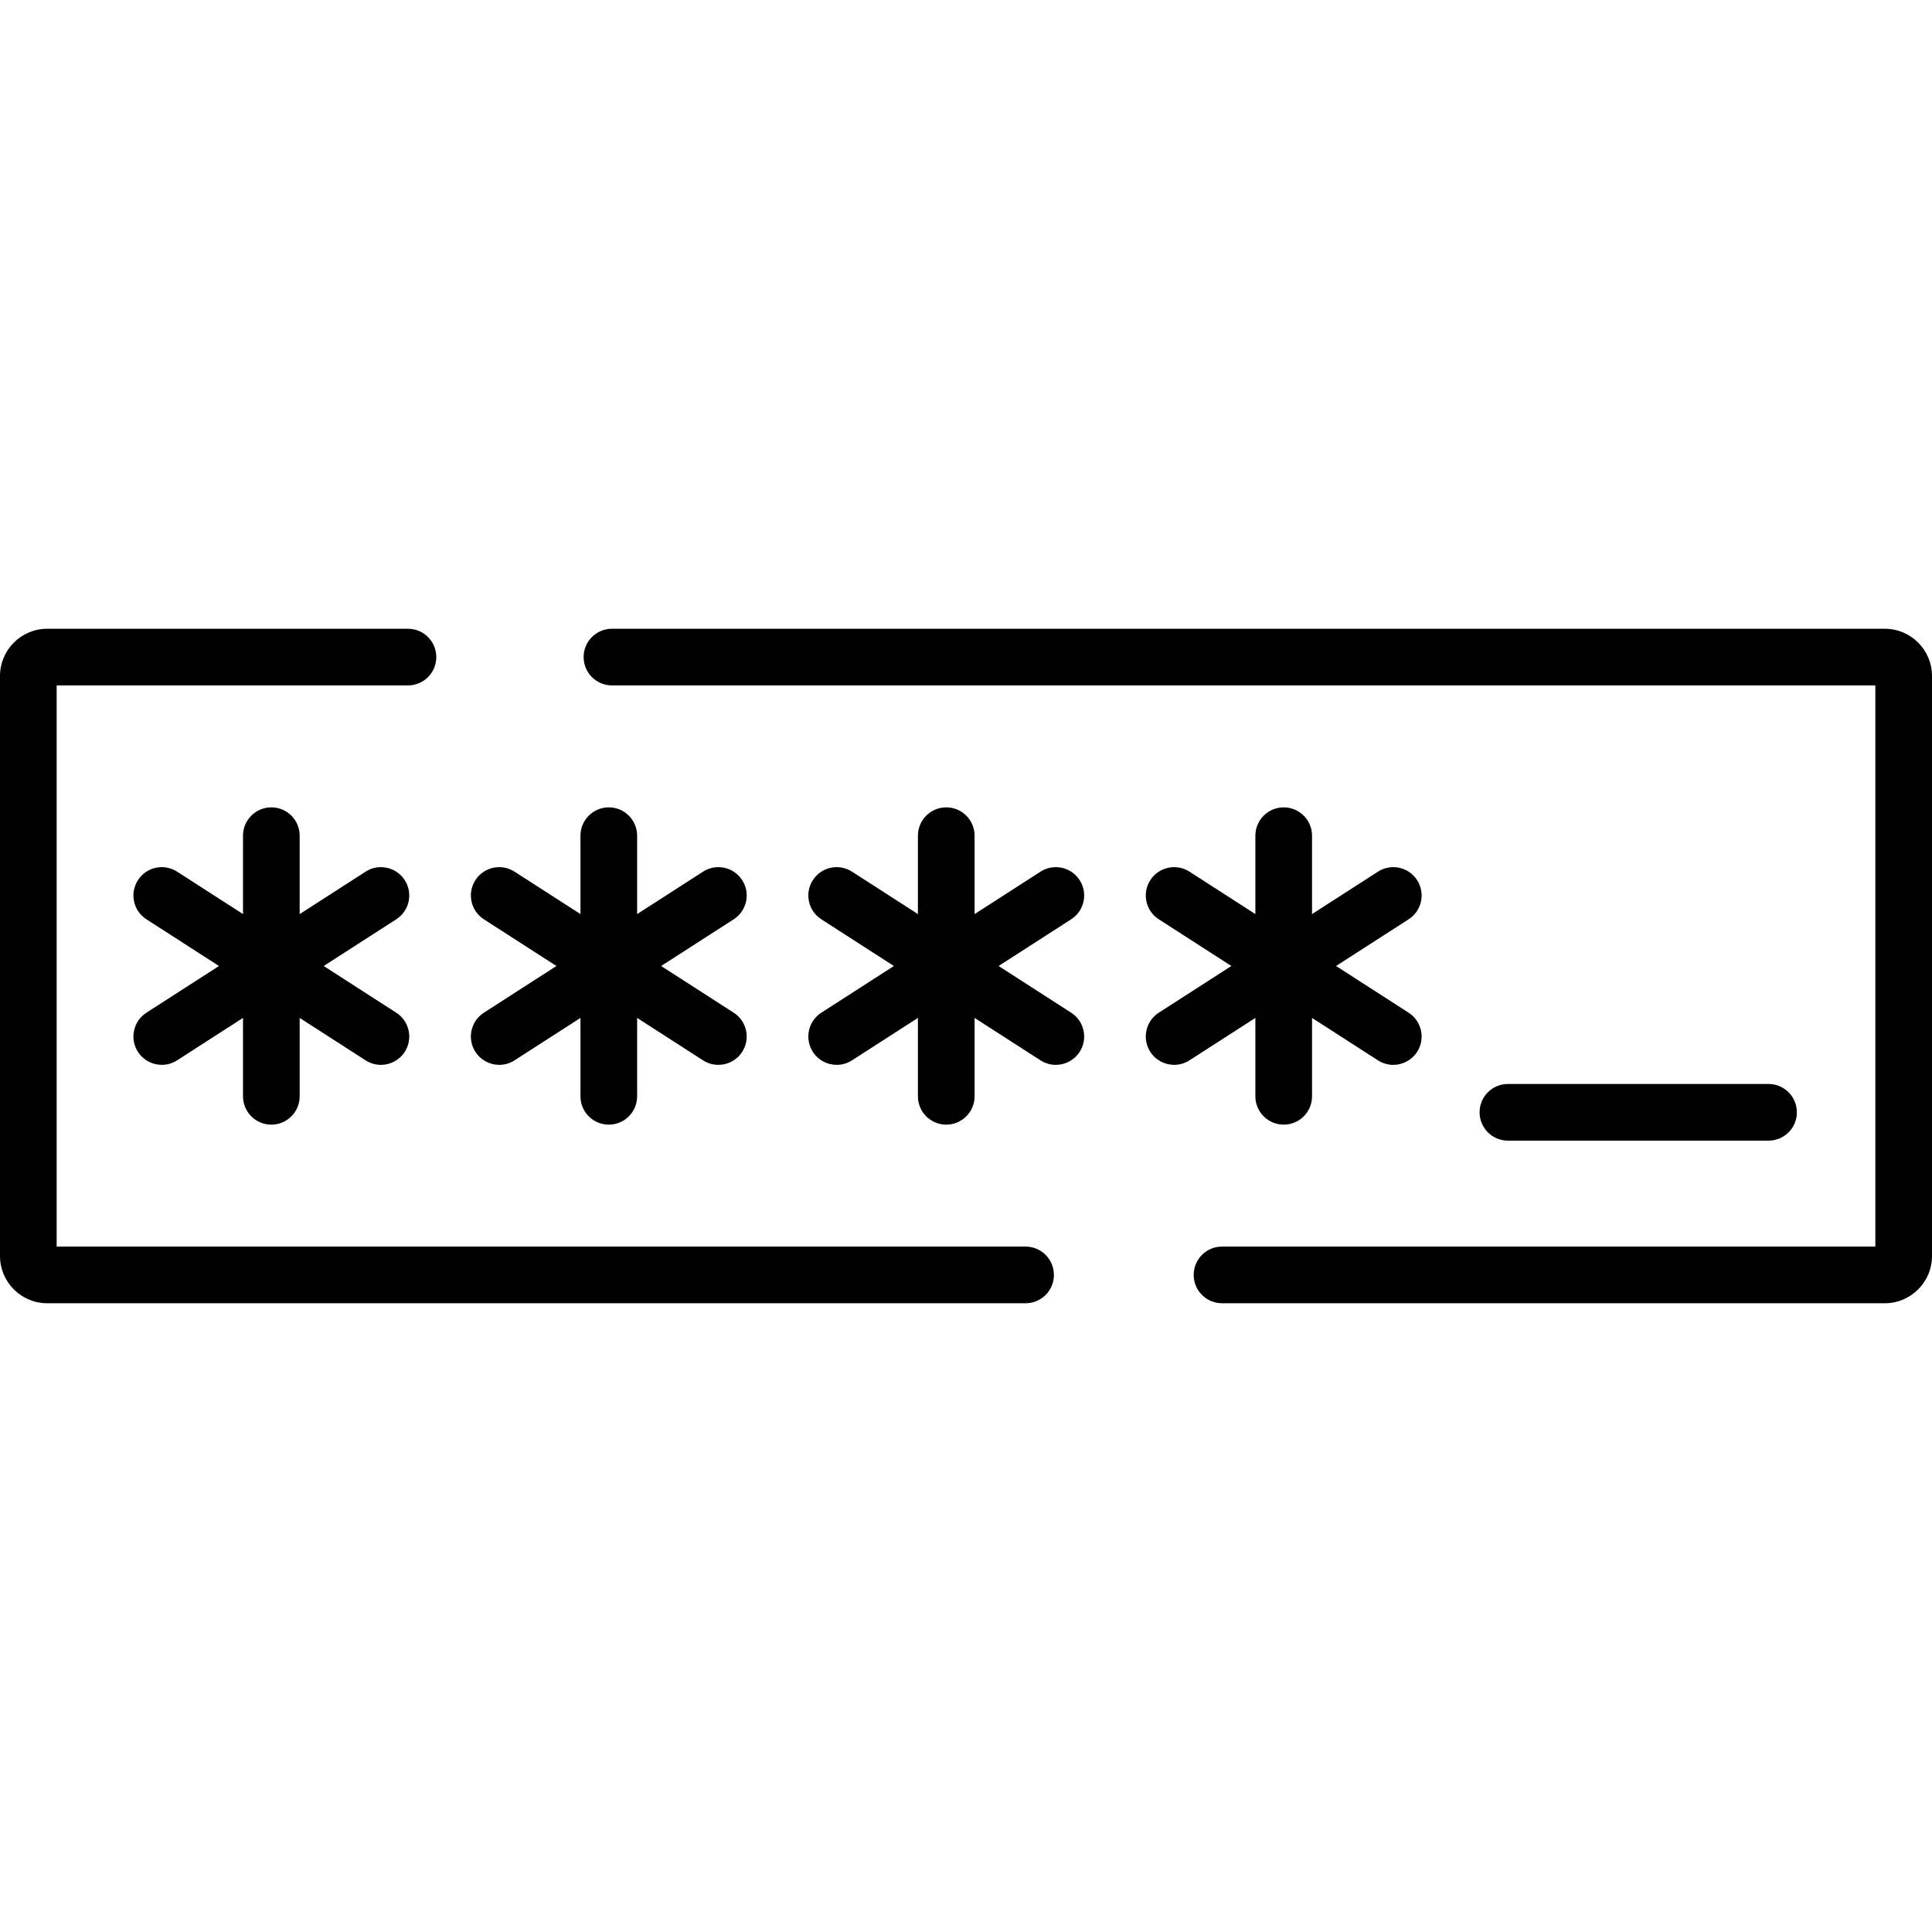
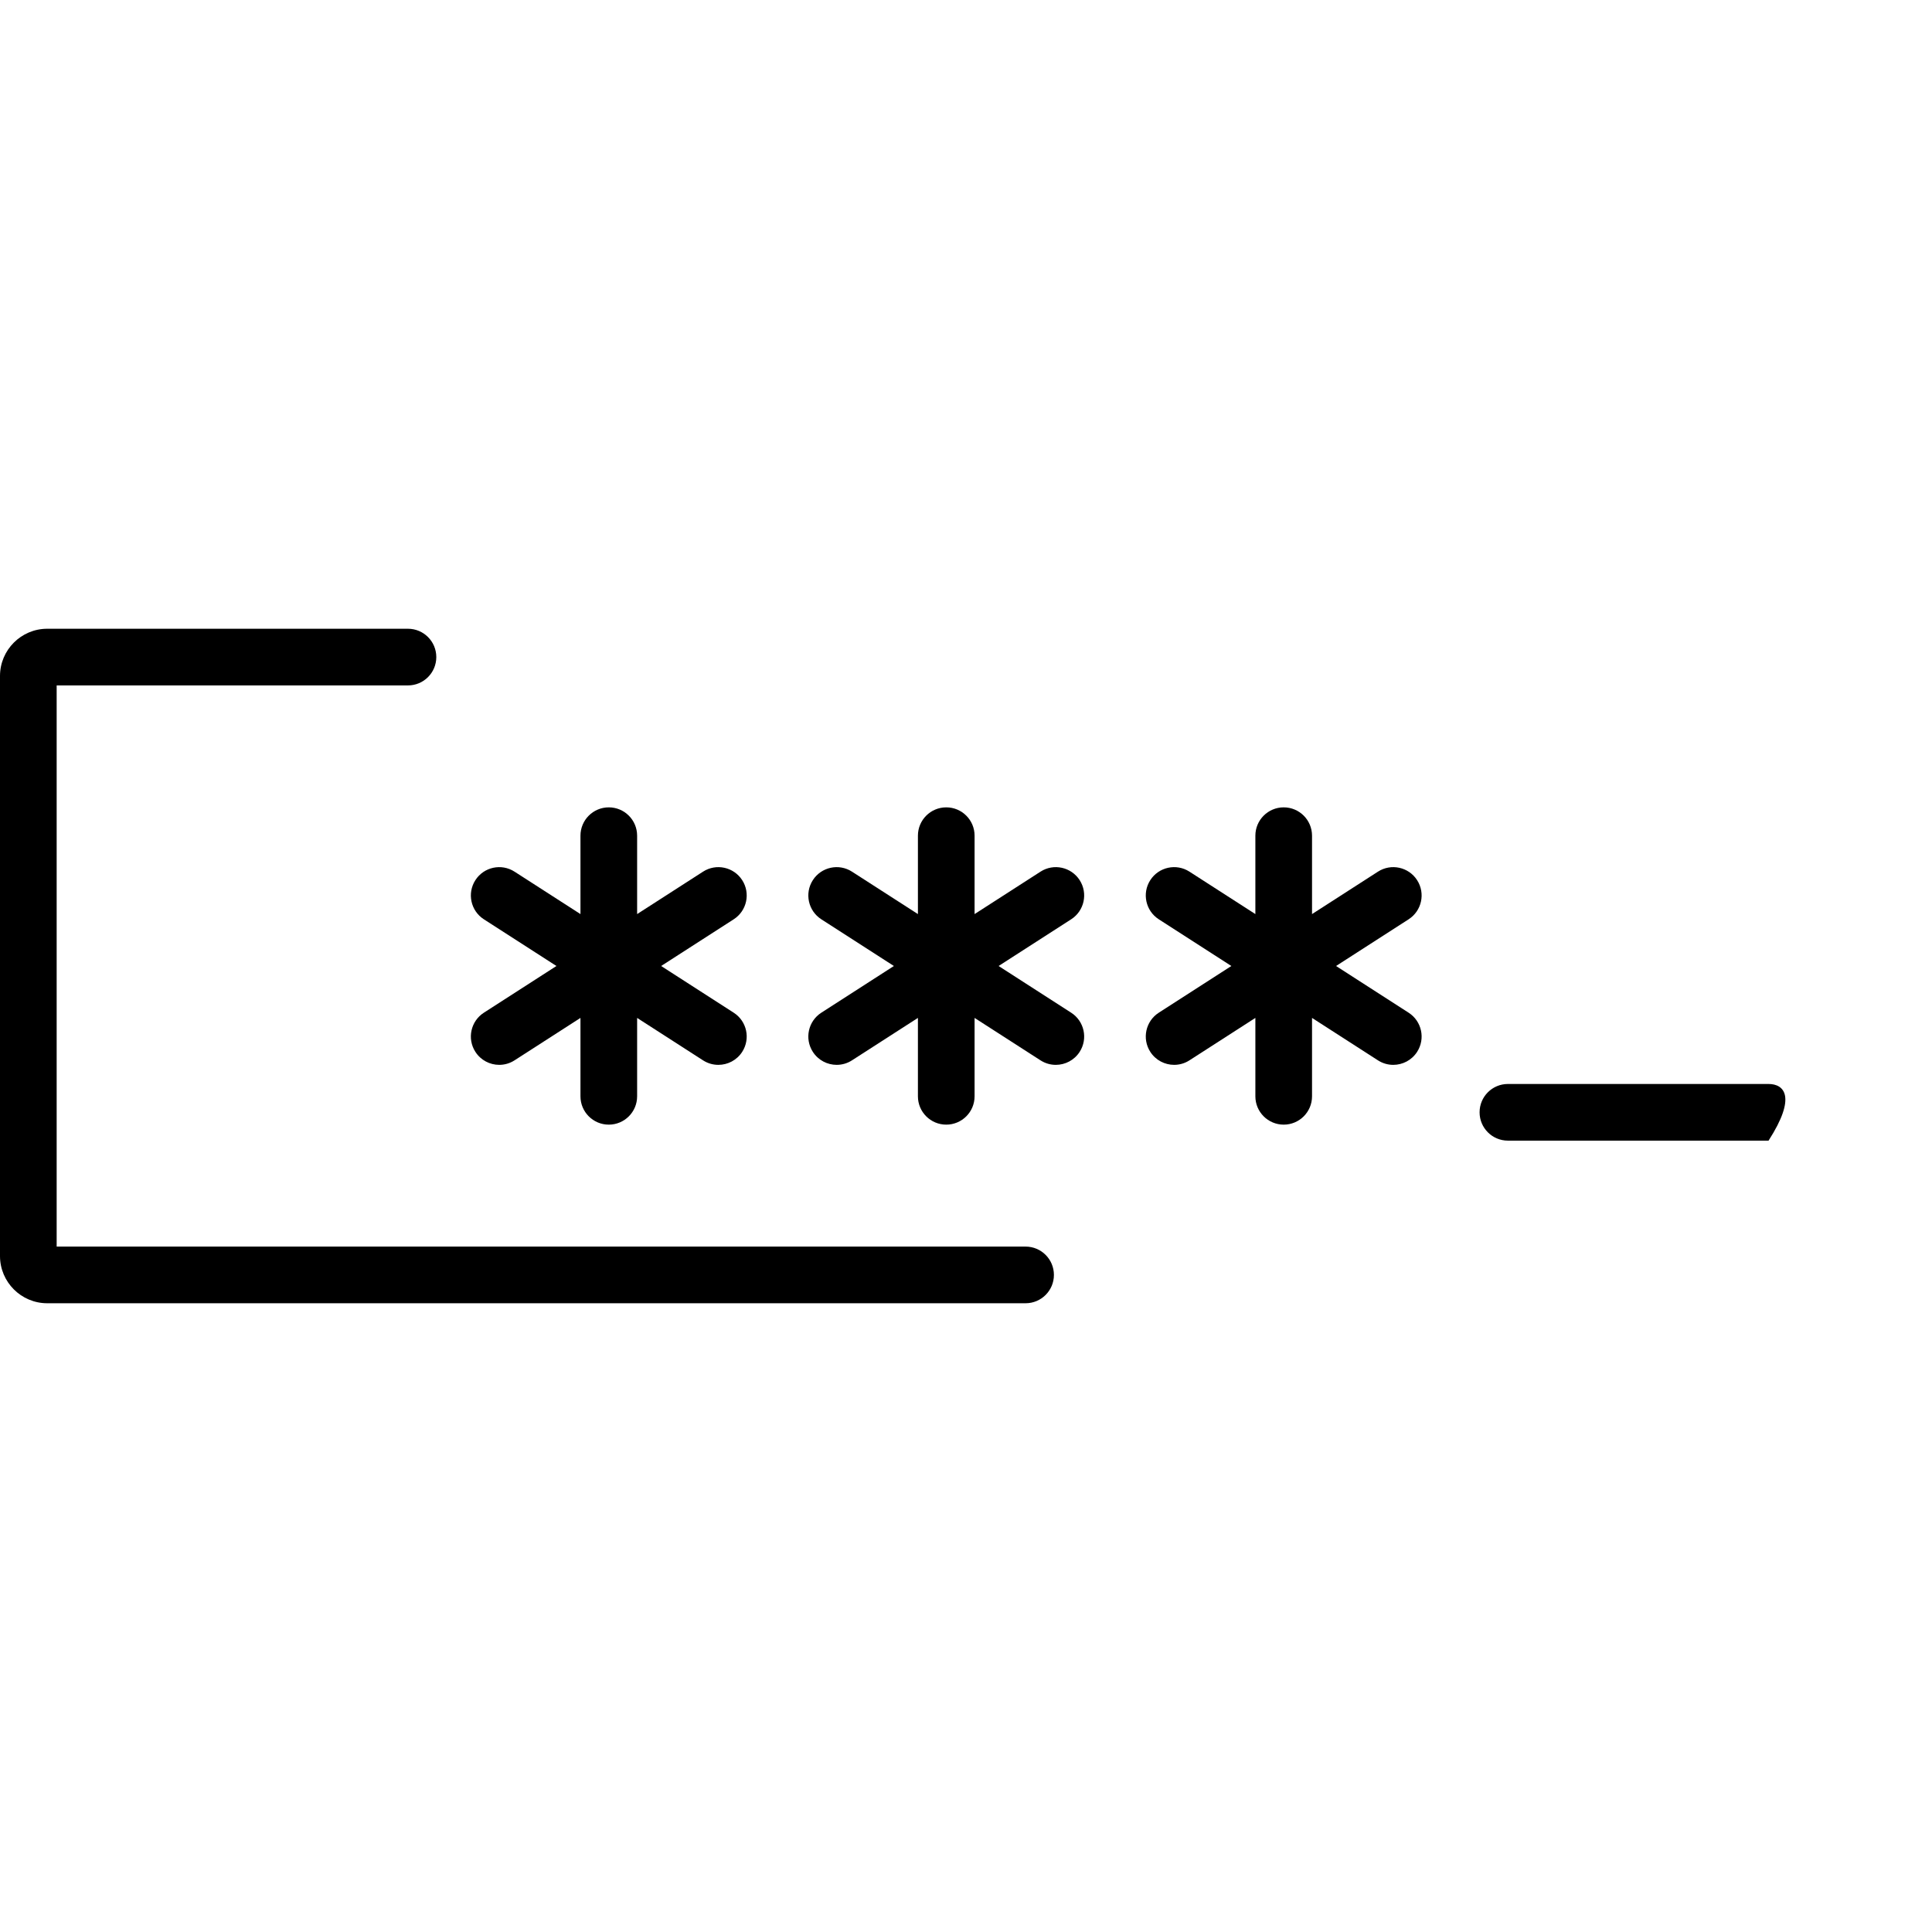
<svg xmlns="http://www.w3.org/2000/svg" version="1.1" id="Layer_1" x="0px" y="0px" viewBox="0 0 512.001 512.001" style="enable-background:new 0 0 512.001 512.001;" xml:space="preserve">
  <g>
    <g>
-       <path d="M468.683,287.265h-69.07c-4.147,0-7.508,3.361-7.508,7.508c0,4.147,3.361,7.508,7.508,7.508h69.07    c4.147,0,7.508-3.361,7.508-7.508C476.191,290.626,472.83,287.265,468.683,287.265z" />
+       <path d="M468.683,287.265h-69.07c-4.147,0-7.508,3.361-7.508,7.508c0,4.147,3.361,7.508,7.508,7.508h69.07    C476.191,290.626,472.83,287.265,468.683,287.265z" />
    </g>
  </g>
  <g>
    <g>
-       <path d="M105.012,268.377L85.781,256l19.231-12.376c3.487-2.243,4.495-6.888,2.251-10.376c-2.244-3.486-6.888-4.497-10.376-2.25    l-17.471,11.243v-20.776c0-4.147-3.361-7.508-7.508-7.508c-4.147,0-7.508,3.361-7.508,7.508v20.775l-17.47-11.243    c-3.486-2.245-8.132-1.238-10.376,2.25c-2.245,3.487-1.237,8.133,2.25,10.376L58.034,256l-19.231,12.376    c-3.487,2.244-4.495,6.889-2.25,10.376c1.435,2.23,3.852,3.446,6.32,3.446c1.391,0,2.799-0.386,4.056-1.196l17.47-11.243v20.775    c0,4.147,3.361,7.508,7.508,7.508c4.147,0,7.508-3.361,7.508-7.508V269.76l17.471,11.243c1.257,0.809,2.664,1.196,4.056,1.196    c2.467,0,4.885-1.216,6.32-3.446C109.507,275.266,108.499,270.62,105.012,268.377z" />
-     </g>
+       </g>
  </g>
  <g>
    <g>
      <path d="M194.441,268.377L175.21,256l19.231-12.376c3.487-2.244,4.495-6.889,2.25-10.376c-2.245-3.486-6.888-4.497-10.376-2.25    l-17.47,11.243v-20.775c0-4.147-3.361-7.508-7.508-7.508c-4.147,0-7.508,3.361-7.508,7.508v20.776l-17.471-11.243    c-3.487-2.245-8.133-1.238-10.376,2.25c-2.245,3.487-1.237,8.133,2.25,10.376L147.463,256l-19.231,12.376    c-3.487,2.244-4.495,6.889-2.25,10.376c1.435,2.23,3.852,3.446,6.32,3.446c1.391,0,2.799-0.386,4.056-1.196l17.471-11.243v20.776    c0,4.147,3.361,7.508,7.508,7.508c4.147,0,7.508-3.361,7.508-7.508V269.76l17.47,11.243c1.257,0.809,2.664,1.196,4.056,1.196    c2.467,0,4.885-1.216,6.32-3.446C198.936,275.266,197.928,270.62,194.441,268.377z" />
    </g>
  </g>
  <g>
    <g>
      <path d="M283.871,268.377L264.64,256l19.231-12.376c3.487-2.243,4.495-6.888,2.251-10.376c-2.245-3.486-6.888-4.497-10.376-2.25    l-17.471,11.243v-20.775c0-4.147-3.361-7.508-7.508-7.508c-4.147,0-7.508,3.361-7.508,7.508v20.775l-17.471-11.243    c-3.486-2.245-8.134-1.238-10.376,2.25c-2.245,3.487-1.237,8.133,2.25,10.376L236.892,256l-19.231,12.376    c-3.487,2.244-4.495,6.889-2.25,10.376c1.435,2.23,3.852,3.446,6.32,3.446c1.391,0,2.799-0.386,4.056-1.196l17.471-11.243v20.775    c0,4.147,3.361,7.508,7.508,7.508c4.147,0,7.508-3.361,7.508-7.508V269.76l17.471,11.243c1.257,0.809,2.664,1.196,4.056,1.196    c2.467,0,4.886-1.216,6.32-3.446C288.366,275.266,287.358,270.62,283.871,268.377z" />
    </g>
  </g>
  <g>
    <g>
      <path d="M373.3,268.377L354.069,256l19.231-12.376c3.487-2.244,4.495-6.889,2.25-10.376c-2.244-3.486-6.888-4.497-10.376-2.25    l-17.471,11.243v-20.776c0-4.147-3.361-7.508-7.508-7.508c-4.147,0-7.508,3.361-7.508,7.508v20.775l-17.47-11.243    c-3.486-2.245-8.132-1.238-10.376,2.25c-2.245,3.487-1.237,8.133,2.25,10.376L326.322,256l-19.231,12.376    c-3.487,2.244-4.495,6.889-2.25,10.376c1.435,2.23,3.852,3.446,6.32,3.446c1.391,0,2.799-0.386,4.056-1.196l17.47-11.243v20.776    c0,4.147,3.361,7.508,7.508,7.508c4.147,0,7.508-3.361,7.508-7.508V269.76l17.471,11.243c1.257,0.809,2.664,1.196,4.056,1.196    c2.467,0,4.885-1.216,6.32-3.446C377.795,275.266,376.787,270.62,373.3,268.377z" />
    </g>
  </g>
  <g>
    <g>
      <path d="M271.792,330.359H15.016V181.642h93.1c4.147,0,7.508-3.361,7.508-7.508c0-4.147-3.361-7.508-7.508-7.508H12.513    C5.613,166.626,0,172.24,0,179.14v153.722c0,6.9,5.613,12.513,12.513,12.513h259.278c4.147,0,7.508-3.361,7.508-7.508    C279.299,333.72,275.939,330.359,271.792,330.359z" />
    </g>
  </g>
  <g>
    <g>
-       <path d="M499.487,166.626H162.174c-4.147,0-7.508,3.361-7.508,7.508c0,4.147,3.361,7.508,7.508,7.508h334.811v148.716H323.848    c-4.147,0-7.508,3.361-7.508,7.508c0,4.147,3.361,7.508,7.508,7.508h175.64c6.9,0,12.513-5.613,12.513-12.513V179.14    C512.001,172.24,506.387,166.626,499.487,166.626z" />
-     </g>
+       </g>
  </g>
</svg>